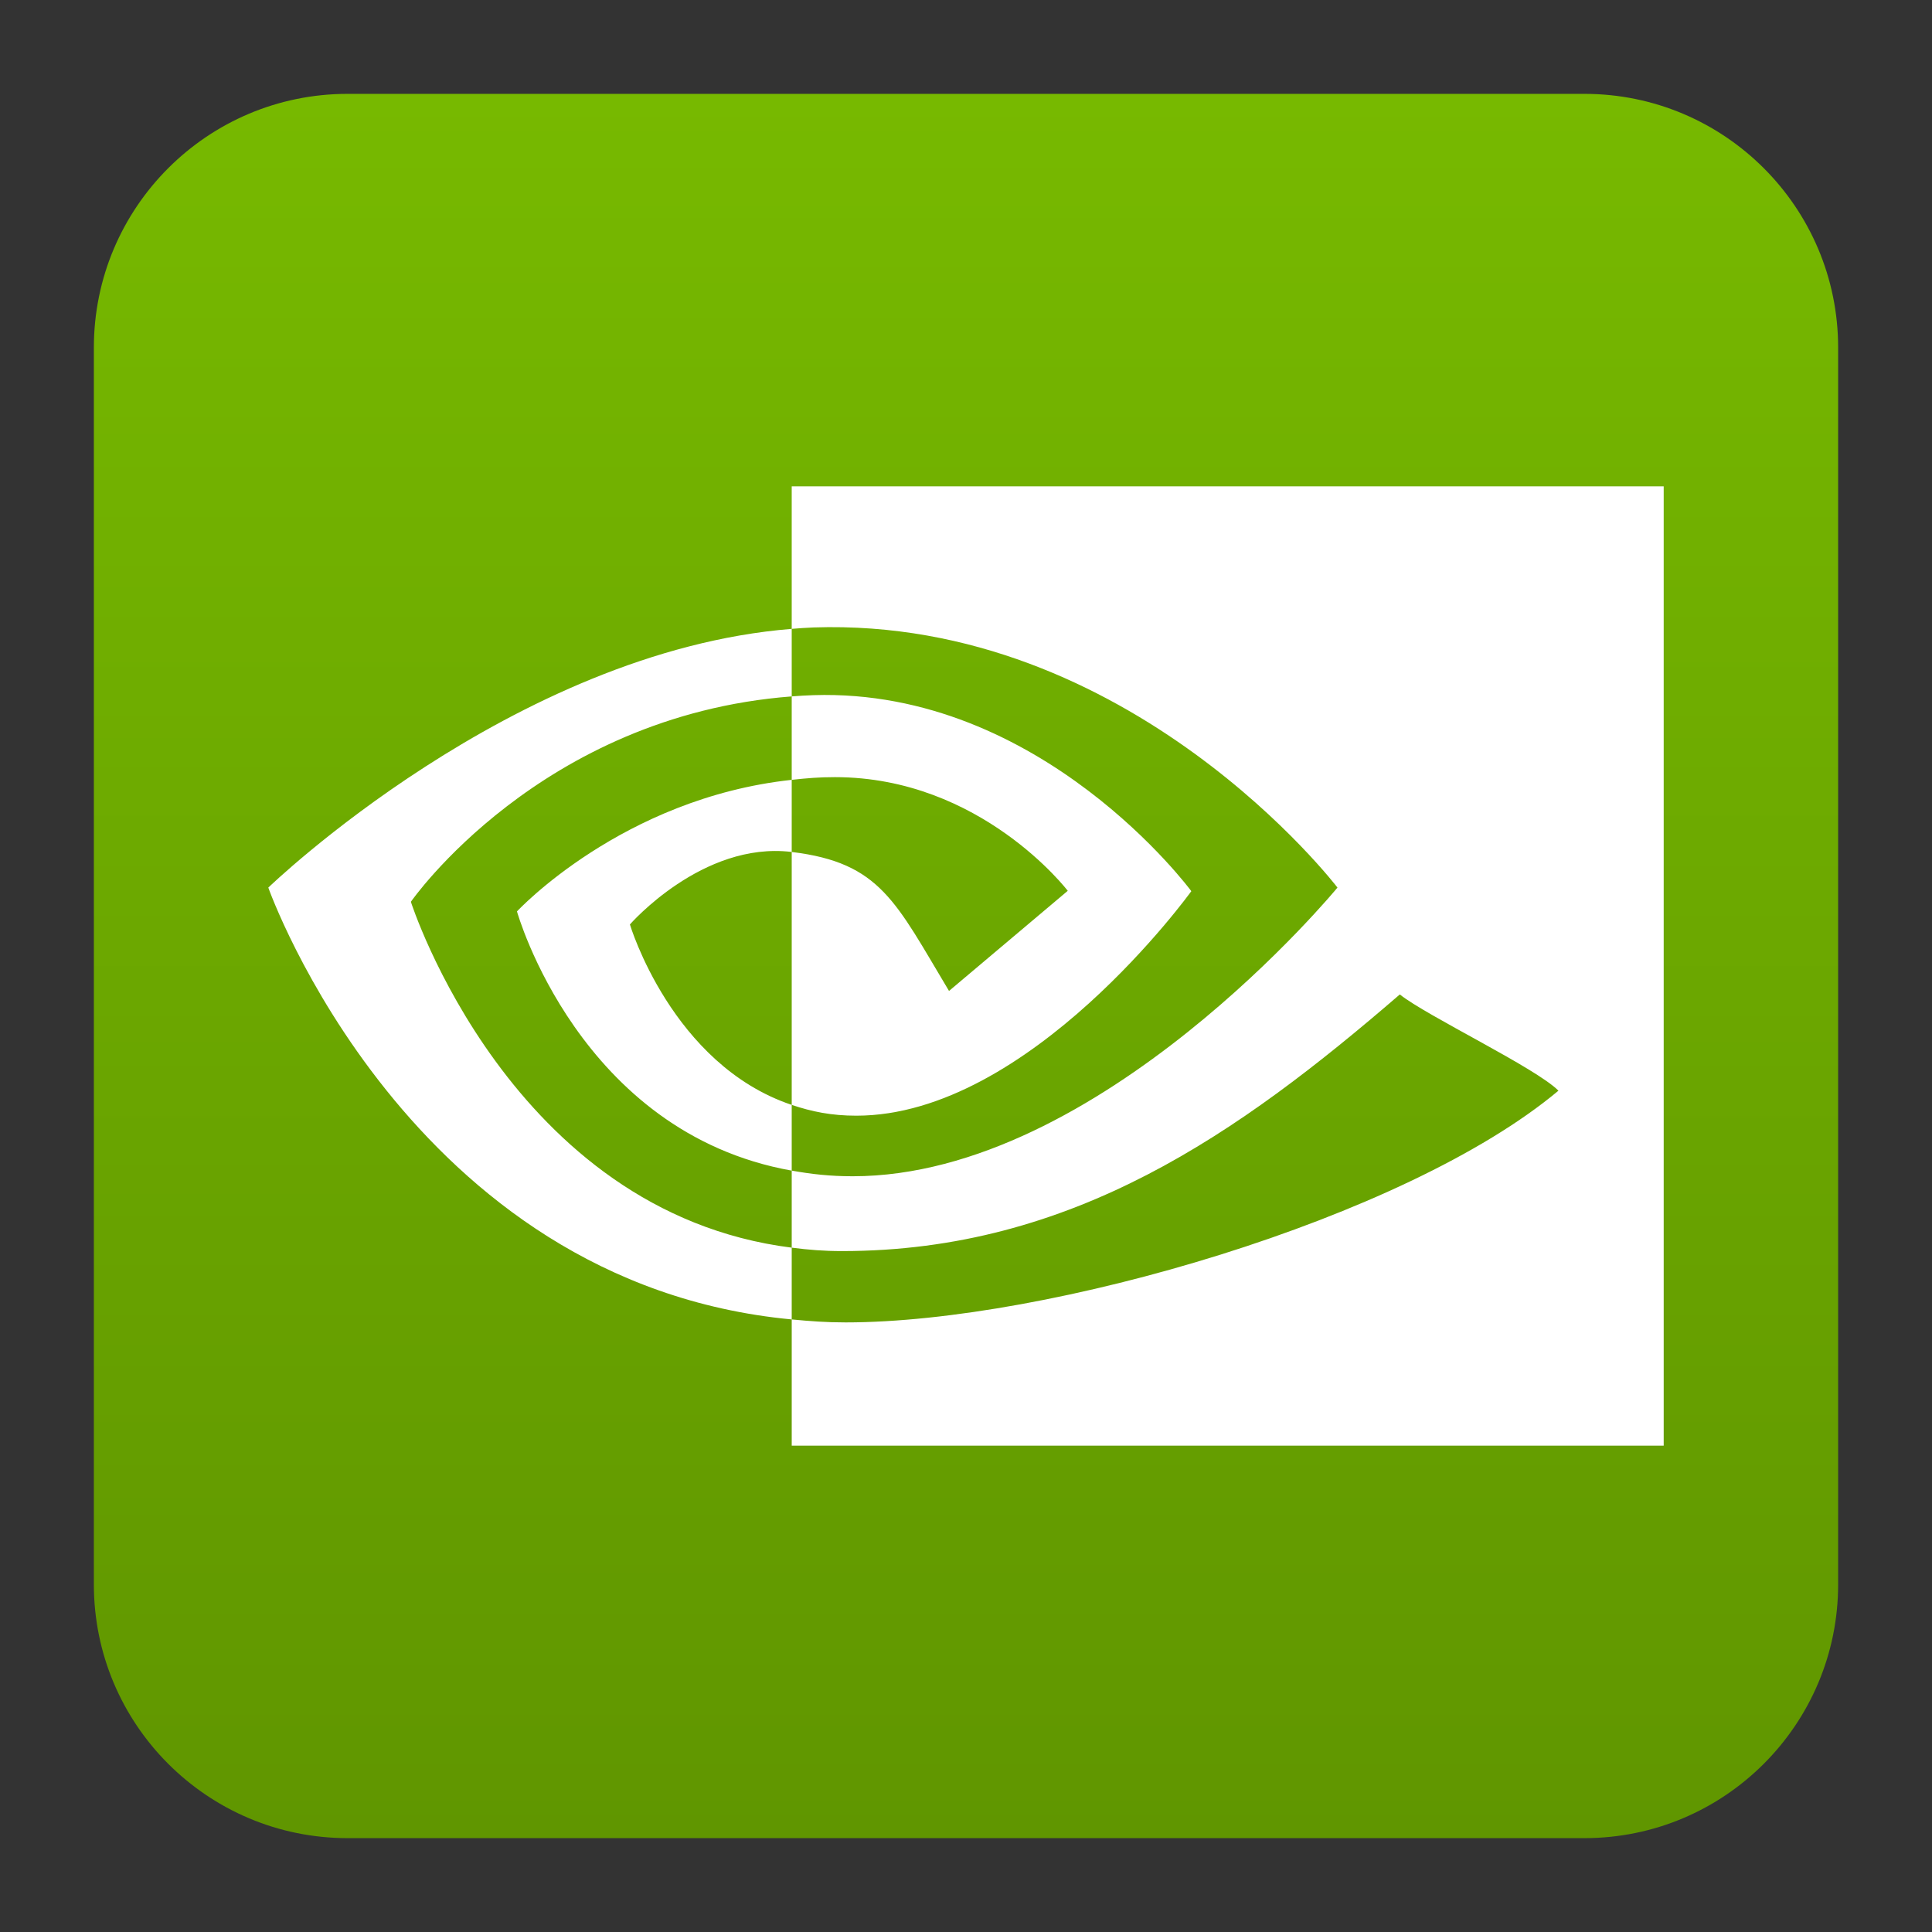
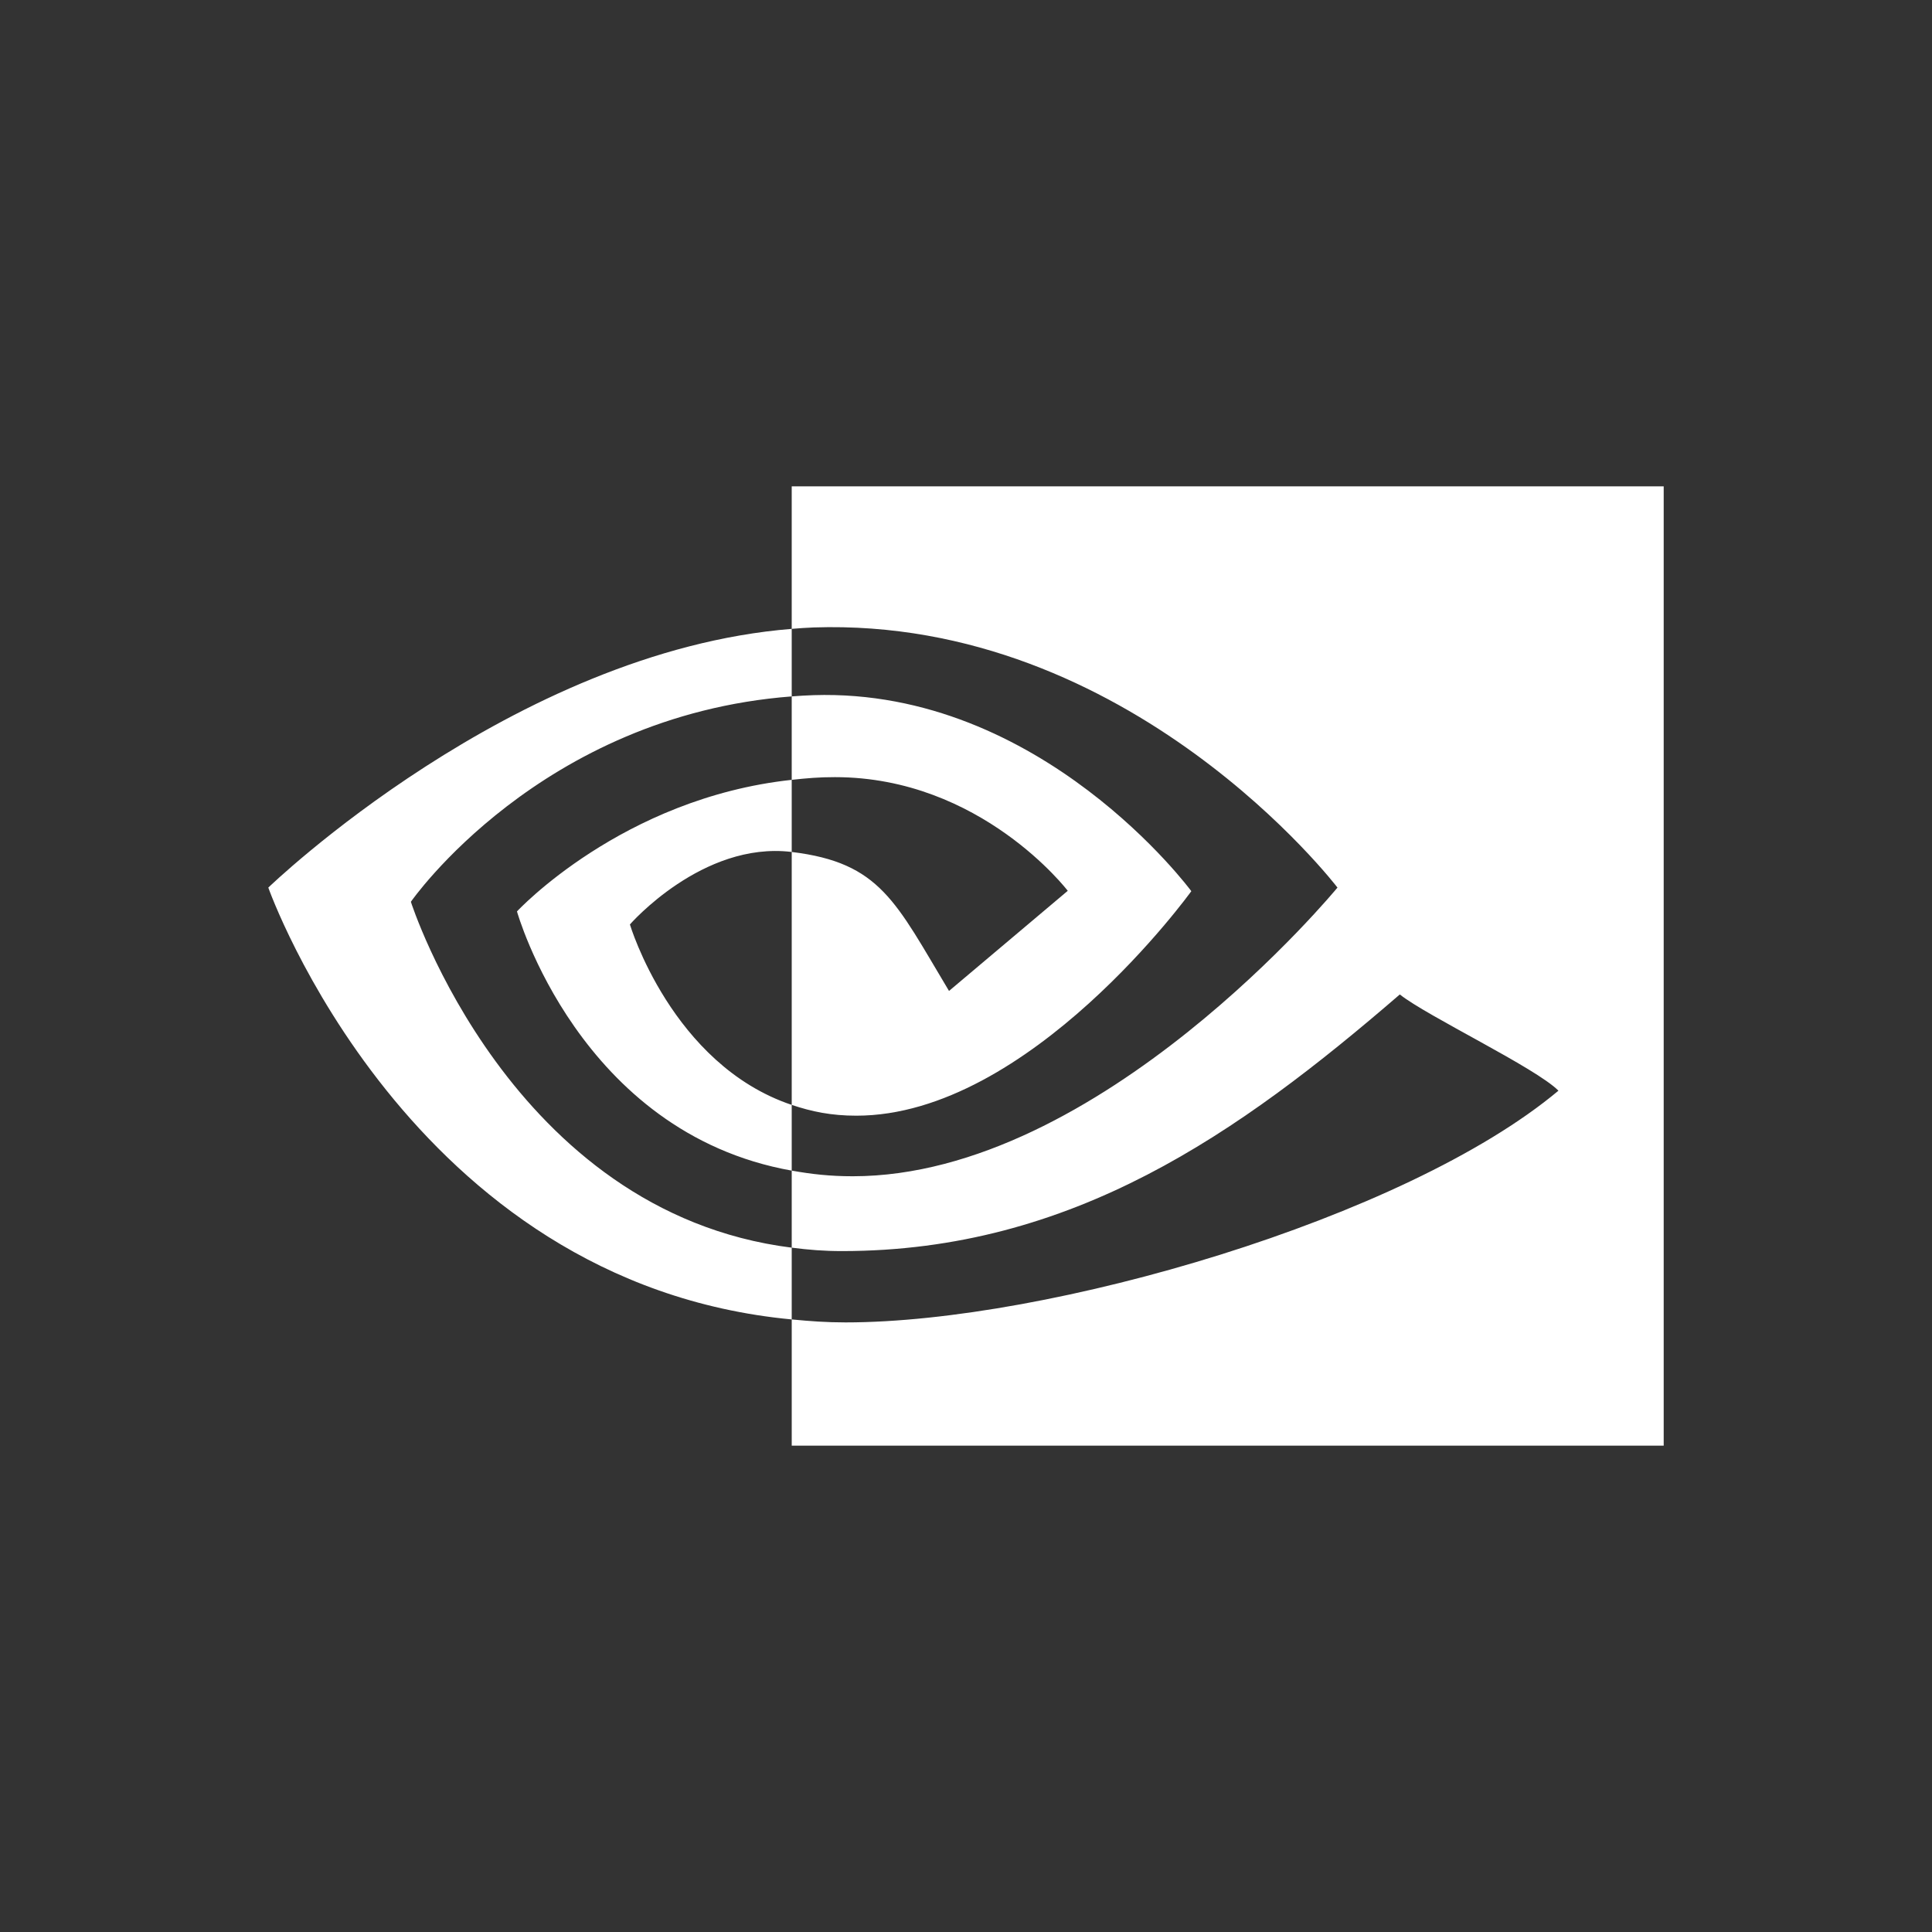
<svg xmlns="http://www.w3.org/2000/svg" clip-rule="evenodd" fill-rule="evenodd" stroke-linejoin="round" stroke-miterlimit="2" viewBox="0 0 48 48">
  <rect x="0" y="0" width="48" height="48" fill="#333333" stroke="none" />
  <linearGradient id="a" x2="1" gradientTransform="matrix(0 -43.336 43.336 0 24 45.668)" gradientUnits="userSpaceOnUse">
    <stop stop-color="#609600" offset="0" />
    <stop stop-color="#77b900" offset="1" />
  </linearGradient>
-   <path d="m45.668 8.635c0-3.479-2.824-6.303-6.303-6.303h-30.73c-3.479 0-6.303 2.824-6.303 6.303v30.73c0 3.479 2.824 6.303 6.303 6.303h30.73c3.479 0 6.303-2.824 6.303-6.303z" fill="url(#a)" />
  <path d="m10.208 22.405s3.204-4.624 9.462-5.103v-1.678c-6.932.557-13.004 6.428-13.004 6.428s3.469 9.829 13.004 10.729v-1.783c-6.997-.881-9.462-8.593-9.462-8.593zm9.462 5.046v1.633c-5.288-.943-6.826-6.44-6.826-6.44s2.609-2.813 6.826-3.269v1.792c-.003 0-.005-.001-.008-.001-2.213-.265-4.012 1.802-4.012 1.802s1.039 3.481 4.02 4.483m0-15.368v3.541c.204-.015.338-.028.542-.035 7.882-.266 13.017 6.463 13.017 6.463s-5.898 7.172-12.043 7.172c-.563 0-1.02-.052-1.516-.14v1.914c.424.054.793.085 1.251.085 5.718 0 9.853-2.92 13.857-6.376.664.532 3.382 1.825 3.941 2.391-3.807 3.187-12.68 5.757-17.71 5.757-.485 0-.881-.03-1.339-.074v3.136h21.664v-23.834zm0 7.292v-2.073c.202-.014.335-.025.542-.031 5.668-.178 9.386 4.87 9.386 4.87s-4.016 5.578-8.322 5.578c-.62 0-1.106-.1-1.606-.268v-6.284c2.207.267 2.581 1.241 3.908 3.453l2.95-2.488s-2.154-2.824-5.784-2.824c-.395-.001-.703.027-1.074.067" fill="#ffffff" fill-rule="nonzero" />
</svg>